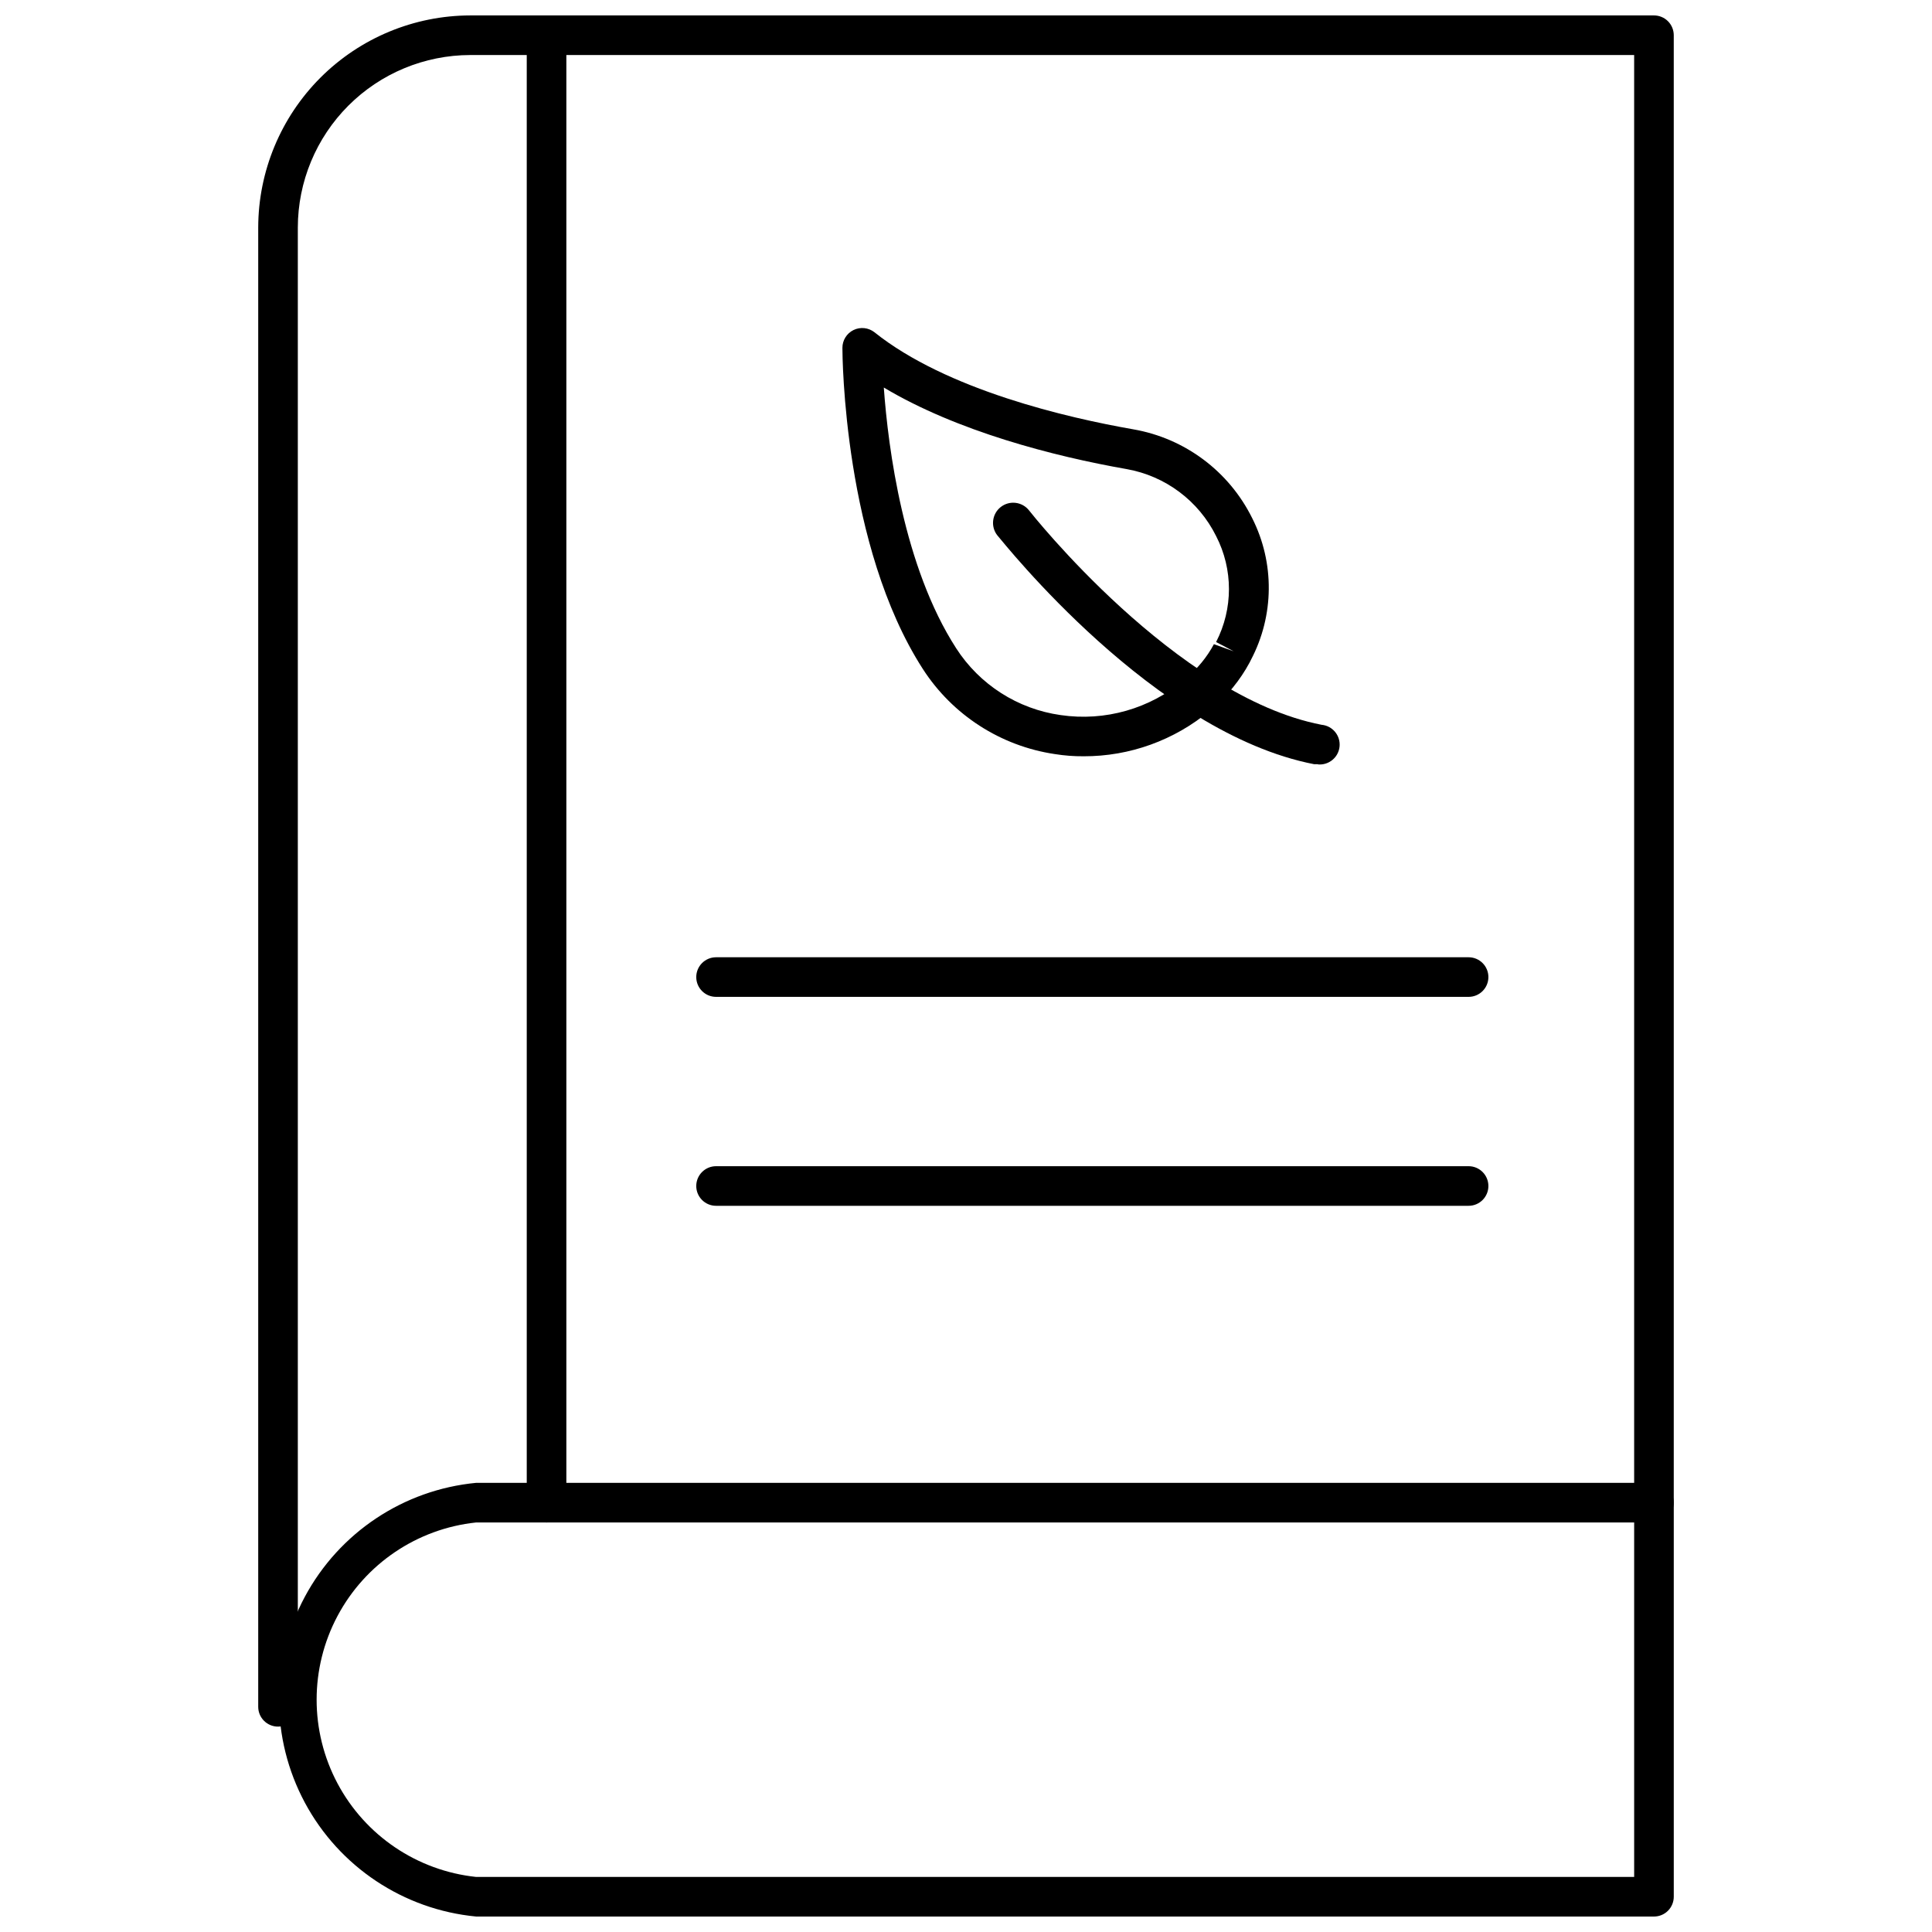
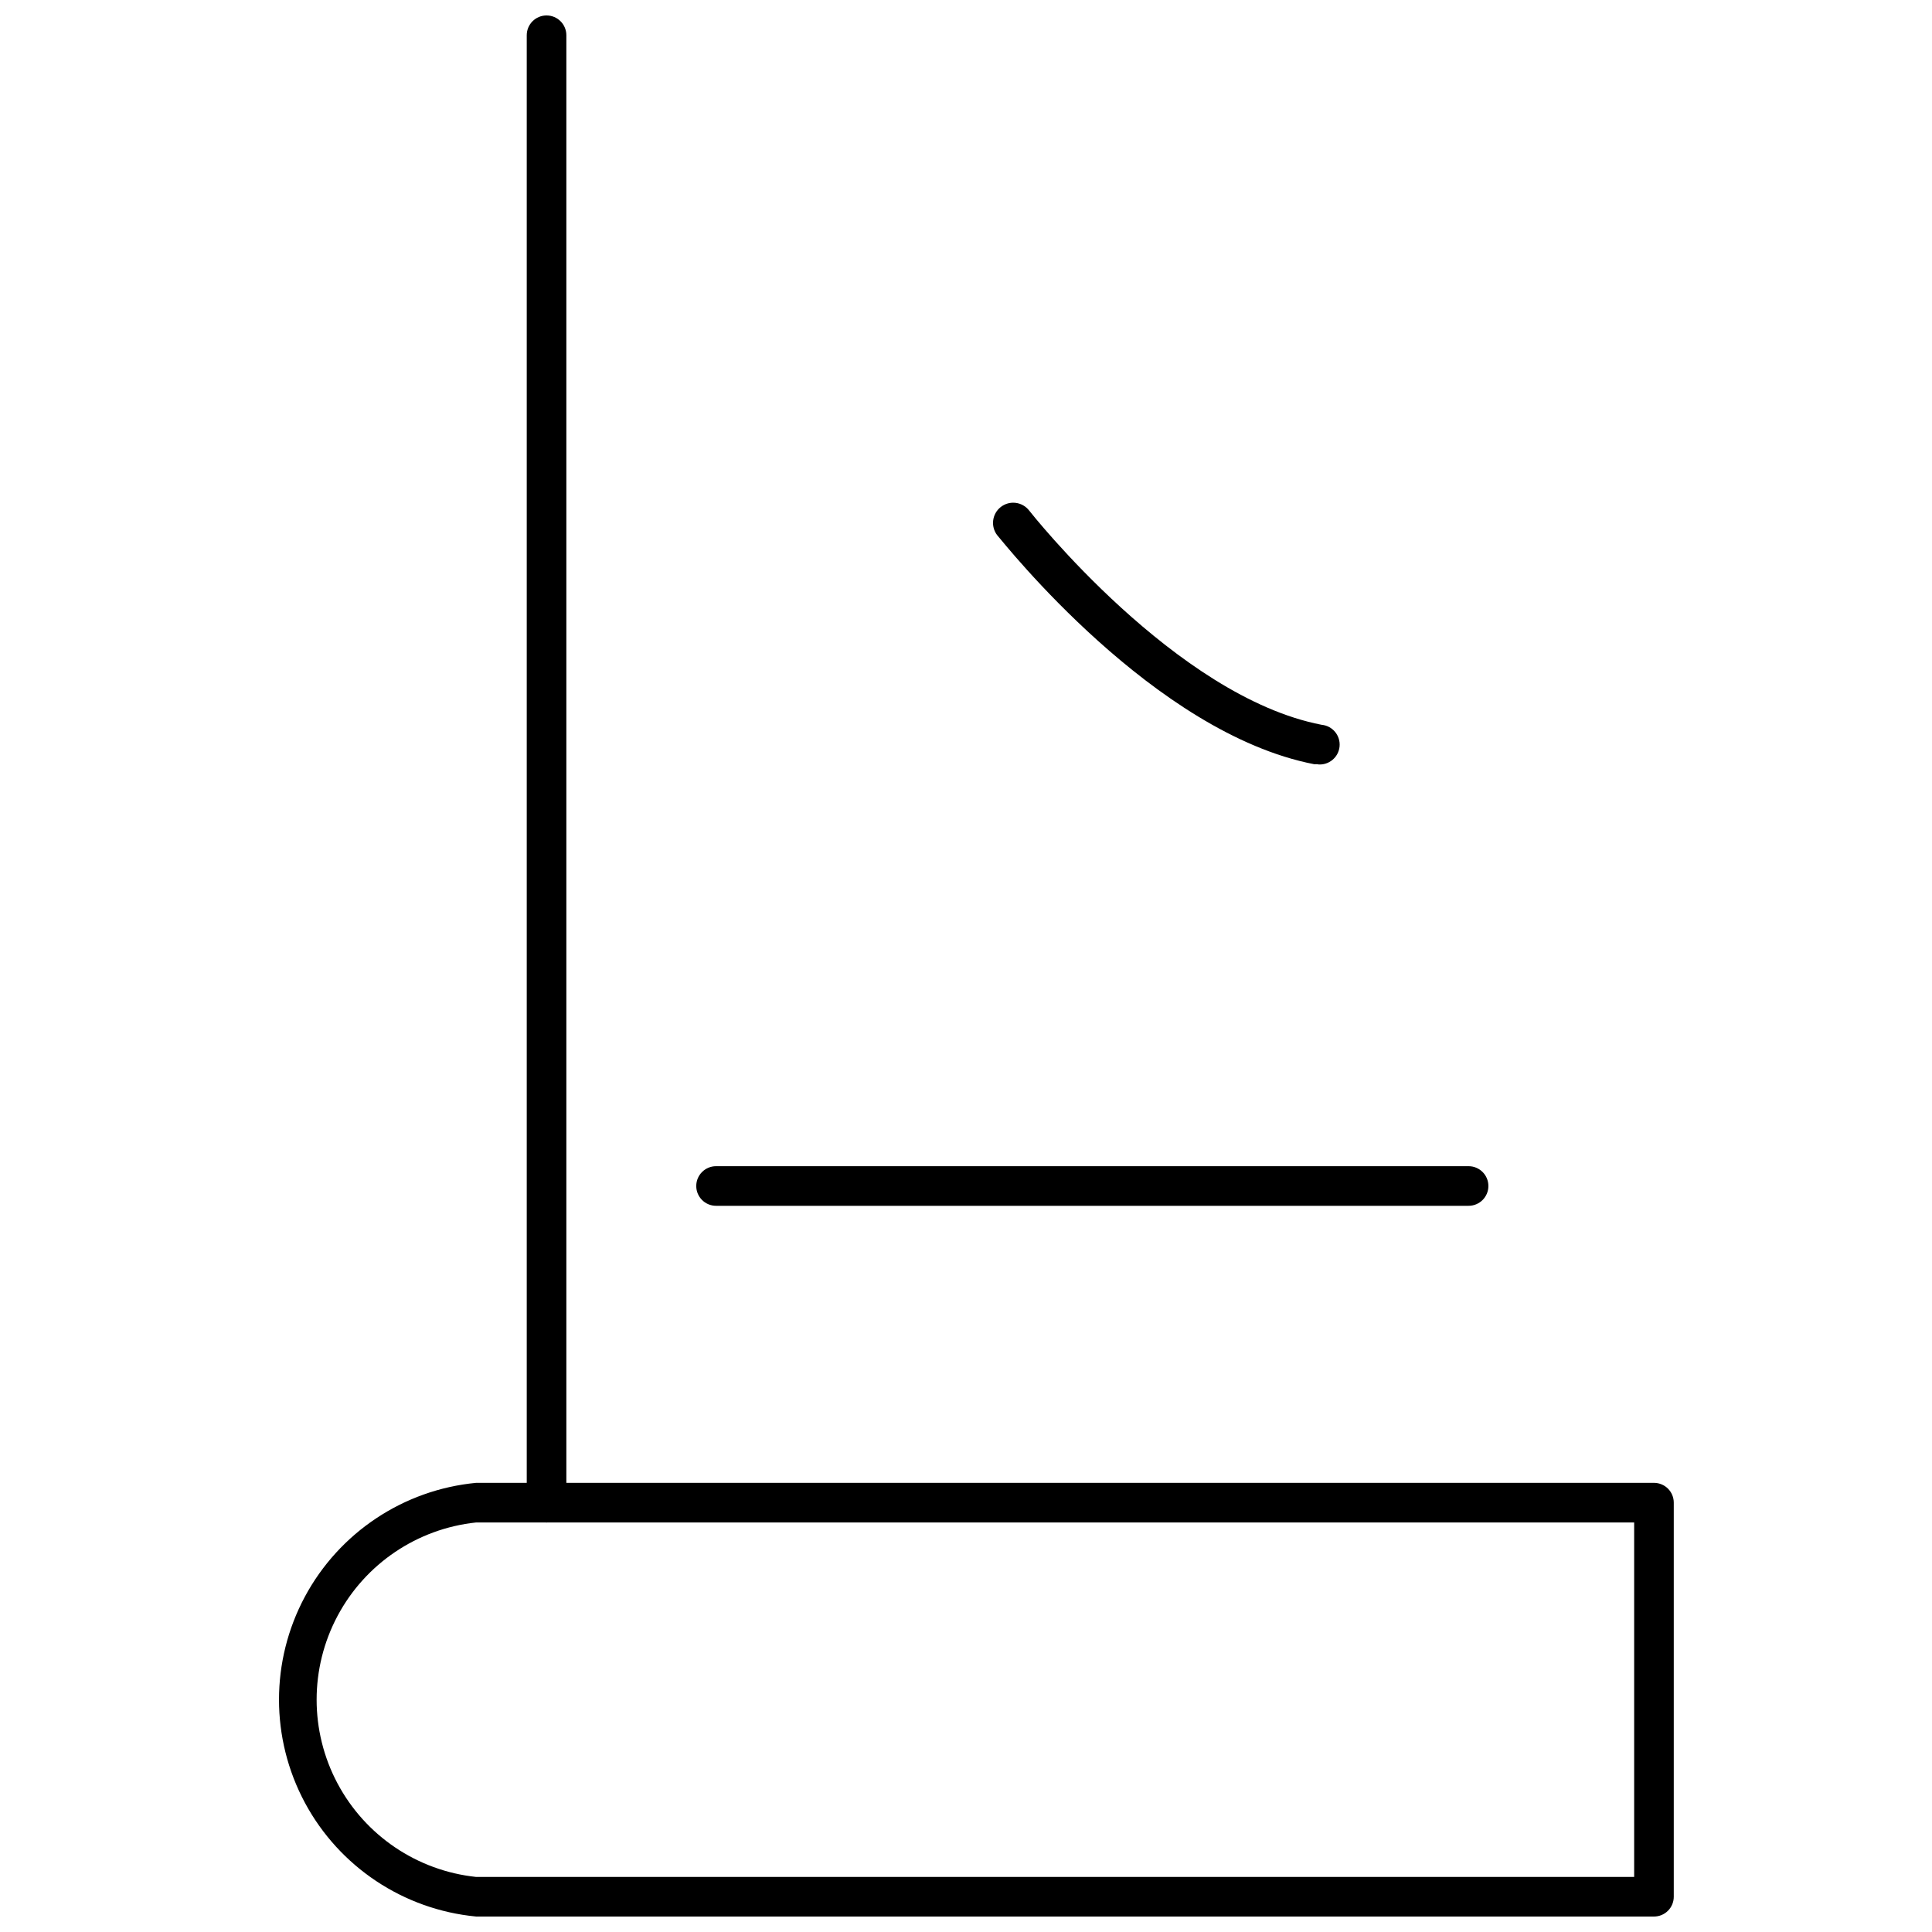
<svg xmlns="http://www.w3.org/2000/svg" width="800px" height="800px" version="1.1" viewBox="144 144 512 512">
  <defs>
    <clipPath id="c">
-       <path d="m212 148.09h376v453.91h-376z" />
+       <path d="m212 148.09v453.91h-376z" />
    </clipPath>
    <clipPath id="b">
      <path d="m217 536h371v115.9h-371z" />
    </clipPath>
    <clipPath id="a">
      <path d="m283 148.09h12v399.91h-12z" />
    </clipPath>
  </defs>
  <g clip-path="url(#c)">
    <path d="m217.68 601.57c-2.898 0-5.25-2.348-5.25-5.246v-392.03c0.027-14.898 5.961-29.18 16.492-39.715 10.535-10.535 24.816-16.465 39.715-16.492h313.68c1.391 0 2.727 0.555 3.711 1.535 0.98 0.984 1.535 2.32 1.535 3.711v388.88c0 2.898-2.348 5.25-5.246 5.25-2.898 0-5.25-2.352-5.25-5.25v-383.63h-308.43c-12.117 0.016-23.738 4.836-32.305 13.402-8.57 8.57-13.391 20.188-13.406 32.309v392.03c0 1.391-0.551 2.727-1.535 3.711-0.984 0.984-2.32 1.535-3.711 1.535z" />
  </g>
  <g clip-path="url(#b)">
    <path d="m582.32 651.9h-312.15c-19.23-1.84-36.266-13.176-45.391-30.203-9.121-17.031-9.121-37.492 0-54.523 9.125-17.027 26.16-28.363 45.391-30.203h312.15c1.391 0 2.727 0.551 3.711 1.535 0.98 0.984 1.535 2.32 1.535 3.711v104.44c0 1.391-0.555 2.727-1.535 3.711-0.984 0.984-2.32 1.535-3.711 1.535zm-312.15-104.43c-15.609 1.652-29.375 10.945-36.738 24.805-7.363 13.859-7.363 30.469 0 44.328 7.363 13.859 21.129 23.152 36.738 24.805h306.9v-93.938z" />
  </g>
  <g clip-path="url(#a)">
    <path d="m288.84 547.47c-2.898 0-5.246-2.352-5.246-5.25v-388.88c0-2.894 2.348-5.246 5.246-5.246s5.25 2.352 5.25 5.246v388.88c0 1.395-0.555 2.727-1.539 3.711-0.984 0.984-2.316 1.539-3.711 1.539z" />
  </g>
-   <path d="m431.17 344.42c-2.547 0.02-5.094-0.176-7.609-0.578-14.375-2.129-27.133-10.352-35.004-22.566-20.992-32.59-21.309-82.973-21.309-85.07-0.012-2.016 1.137-3.859 2.949-4.746 1.812-0.883 3.973-0.648 5.555 0.602 19.102 15.273 51.168 22.672 68.59 25.715 13.645 2.371 25.34 11.105 31.488 23.512 5.988 11.836 5.871 25.84-0.316 37.574l-0.367 0.734c-2.508 4.648-5.875 8.777-9.918 12.176l-0.629 0.578c-9.379 7.828-21.215 12.102-33.43 12.07zm-52.953-97.719c1.156 16.113 5.246 47.496 19.156 69.062v0.004c6.215 9.664 16.332 16.141 27.711 17.738 11.75 1.727 23.676-1.676 32.746-9.344l0.523-0.473c3.008-2.488 5.5-5.535 7.348-8.973l5.246 1.891-4.672-2.465 0.004-0.004c4.539-8.809 4.539-19.27 0-28.078-4.633-9.328-13.414-15.91-23.668-17.738-19.418-3.41-44.977-10.023-64.395-21.621z" />
  <path d="m493.25 346.52h-0.996c-42.457-8.238-82.133-58.566-83.969-60.668v0.004c-1.809-2.336-1.387-5.695 0.945-7.508 2.332-1.809 5.695-1.387 7.504 0.945 0.367 0.473 38.887 49.332 77.512 56.785h0.004c2.898 0.273 5.023 2.848 4.75 5.746-0.277 2.898-2.852 5.023-5.75 4.75z" />
-   <path d="m533.19 408.18h-199.43 0.004c-2.898 0-5.25-2.348-5.25-5.246s2.352-5.25 5.25-5.25h199.43-0.004c2.898 0 5.25 2.352 5.25 5.25s-2.352 5.246-5.25 5.246z" />
  <path d="m533.19 463.55h-199.43 0.004c-2.898 0-5.25-2.348-5.25-5.246 0-2.898 2.352-5.25 5.25-5.25h199.43-0.004c2.898 0 5.25 2.352 5.25 5.25 0 2.898-2.352 5.246-5.25 5.246z" />
</svg>